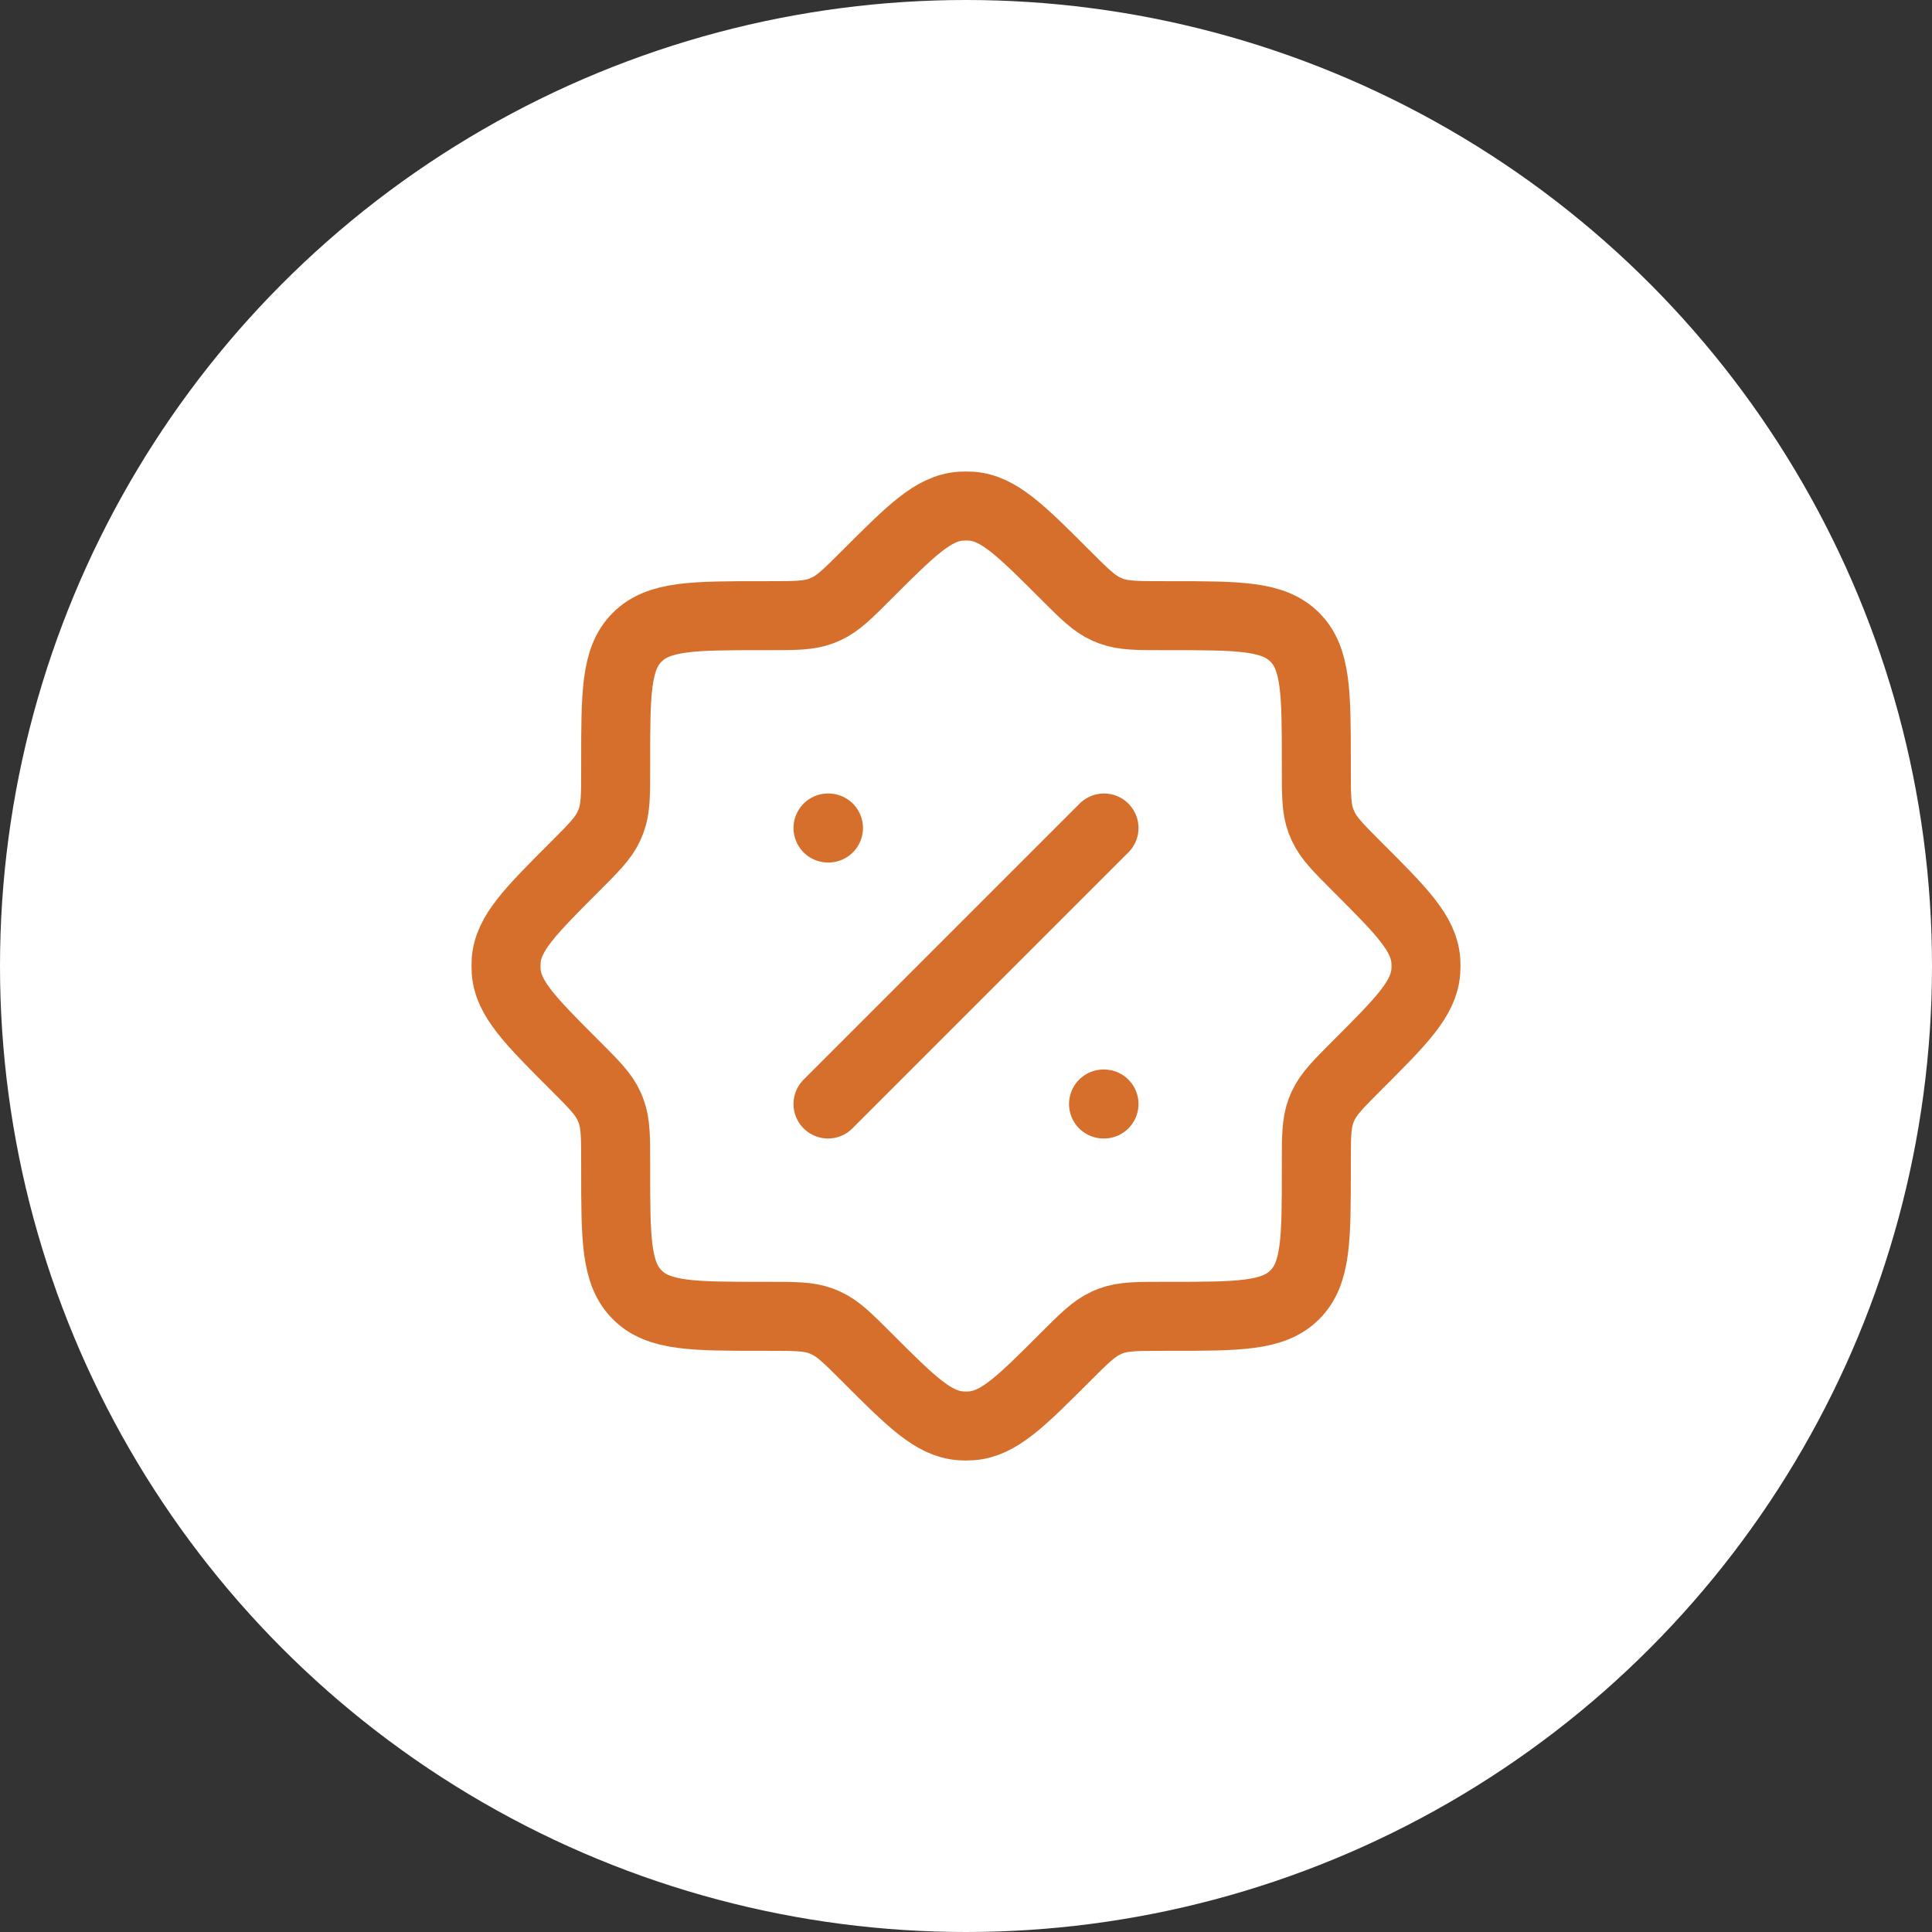
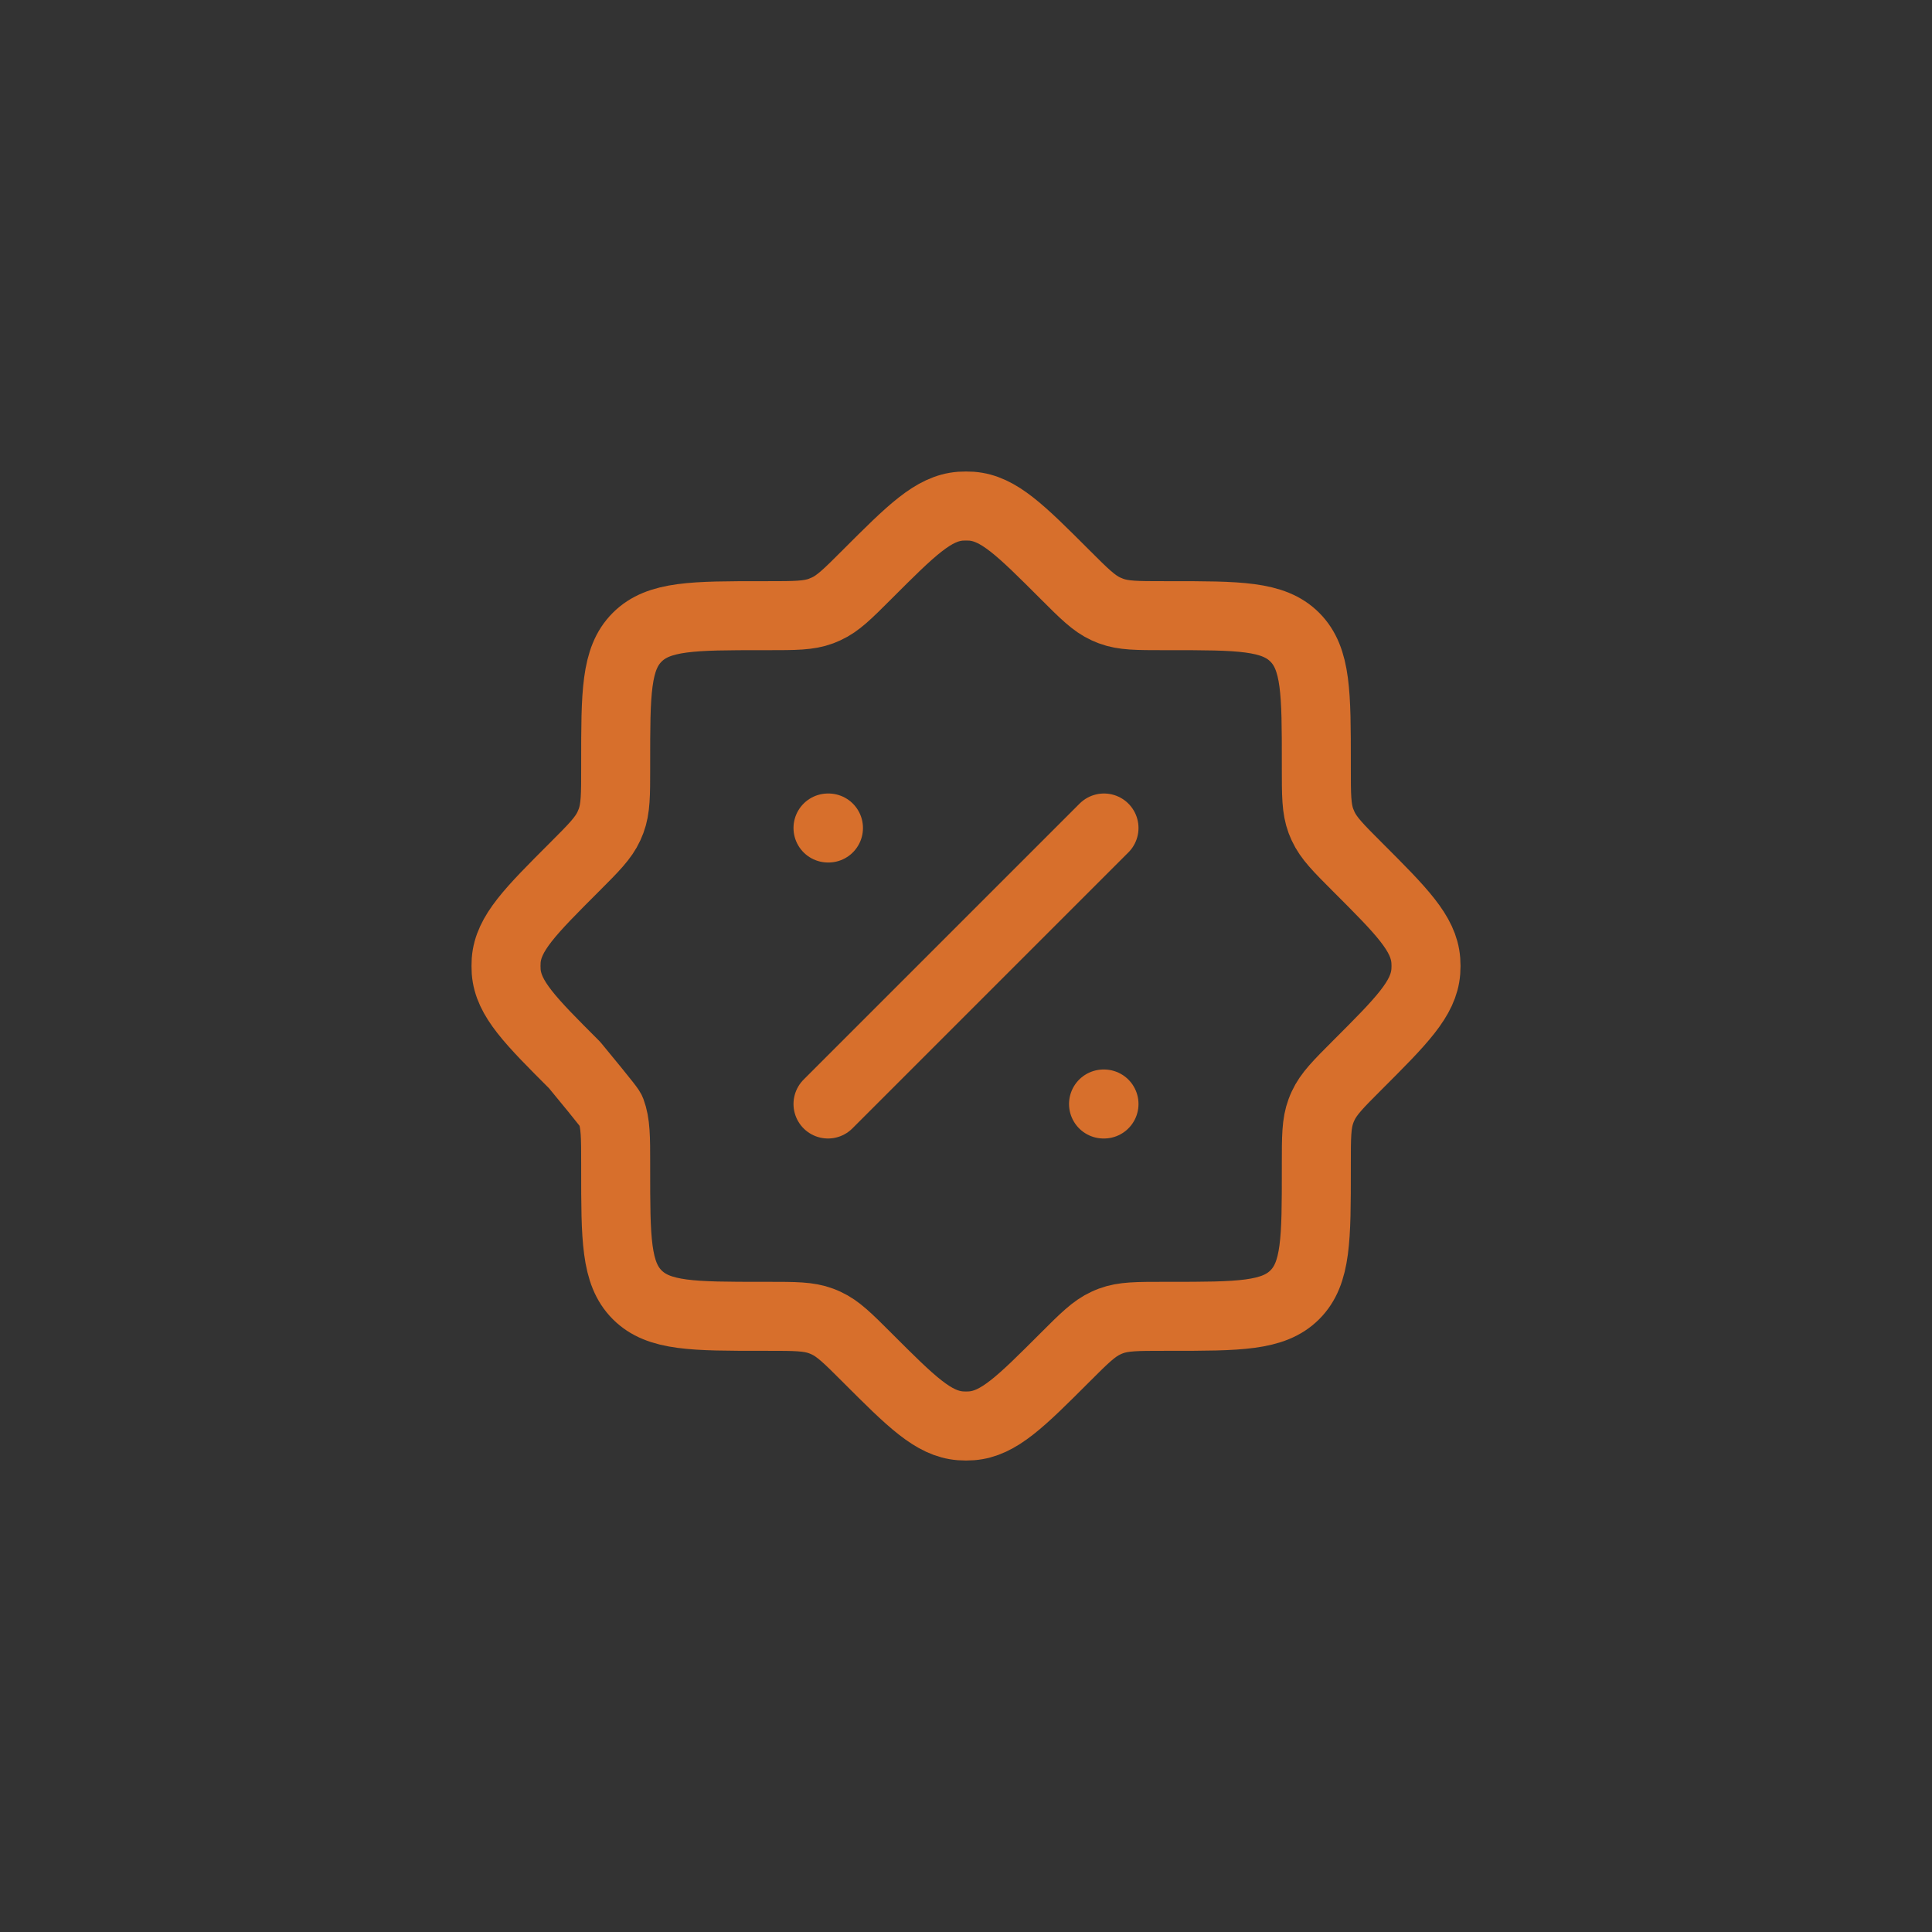
<svg xmlns="http://www.w3.org/2000/svg" width="70" height="70" viewBox="0 0 70 70" fill="none">
  <rect x="0" y="0" width="70" height="70" fill="#333333" stroke="none" />
-   <circle cx="35" cy="35" r="35" fill="white" />
-   <path d="M40 30L30 40M40 40H39.983M30.017 30H30M27.82 47.693C28.803 47.693 29.297 47.693 29.745 47.86C29.808 47.883 29.87 47.909 29.93 47.937C30.365 48.137 30.713 48.483 31.41 49.18C33.013 50.783 33.815 51.585 34.8 51.66C34.933 51.67 35.067 51.67 35.2 51.66C36.185 51.585 36.987 50.783 38.59 49.18C39.287 48.483 39.635 48.137 40.07 47.937C40.13 47.909 40.191 47.883 40.253 47.86C40.703 47.693 41.195 47.693 42.18 47.693H42.363C44.875 47.693 46.132 47.693 46.913 46.913C47.695 46.133 47.693 44.875 47.693 42.363V42.18C47.693 41.197 47.693 40.703 47.86 40.255C47.883 40.192 47.909 40.13 47.937 40.07C48.137 39.635 48.483 39.287 49.18 38.59C50.783 36.987 51.585 36.185 51.66 35.2C51.67 35.067 51.67 34.933 51.66 34.8C51.585 33.815 50.783 33.013 49.18 31.41C48.483 30.713 48.137 30.365 47.937 29.93L47.86 29.747C47.693 29.297 47.693 28.805 47.693 27.82V27.637C47.693 25.125 47.693 23.868 46.913 23.087C46.133 22.305 44.875 22.307 42.363 22.307H42.18C41.197 22.307 40.703 22.307 40.255 22.14L40.07 22.063C39.635 21.863 39.287 21.517 38.59 20.82C36.987 19.217 36.185 18.415 35.2 18.34C35.067 18.332 34.933 18.332 34.8 18.34C33.815 18.415 33.013 19.217 31.41 20.82C30.713 21.517 30.365 21.865 29.93 22.063L29.747 22.14C29.297 22.307 28.805 22.307 27.82 22.307H27.637C25.125 22.307 23.868 22.307 23.087 23.087C22.305 23.867 22.307 25.125 22.307 27.637V27.82C22.307 28.803 22.307 29.297 22.14 29.745C22.116 29.808 22.09 29.87 22.063 29.93C21.863 30.365 21.517 30.713 20.82 31.41C19.217 33.013 18.415 33.815 18.34 34.8C18.332 34.933 18.332 35.067 18.34 35.2C18.415 36.185 19.217 36.987 20.82 38.59C21.517 39.287 21.865 39.635 22.063 40.07C22.091 40.13 22.117 40.191 22.14 40.253C22.307 40.703 22.307 41.195 22.307 42.18V42.363C22.307 44.875 22.307 46.132 23.087 46.913C23.867 47.695 25.125 47.693 27.637 47.693H27.82Z" stroke="#D76F2C" stroke-width="2.5" stroke-linecap="round" stroke-linejoin="round" />
+   <path d="M40 30L30 40M40 40H39.983M30.017 30H30M27.82 47.693C28.803 47.693 29.297 47.693 29.745 47.86C29.808 47.883 29.87 47.909 29.93 47.937C30.365 48.137 30.713 48.483 31.41 49.18C33.013 50.783 33.815 51.585 34.8 51.66C34.933 51.67 35.067 51.67 35.2 51.66C36.185 51.585 36.987 50.783 38.59 49.18C39.287 48.483 39.635 48.137 40.07 47.937C40.13 47.909 40.191 47.883 40.253 47.86C40.703 47.693 41.195 47.693 42.18 47.693H42.363C44.875 47.693 46.132 47.693 46.913 46.913C47.695 46.133 47.693 44.875 47.693 42.363V42.18C47.693 41.197 47.693 40.703 47.86 40.255C47.883 40.192 47.909 40.13 47.937 40.07C48.137 39.635 48.483 39.287 49.18 38.59C50.783 36.987 51.585 36.185 51.66 35.2C51.67 35.067 51.67 34.933 51.66 34.8C51.585 33.815 50.783 33.013 49.18 31.41C48.483 30.713 48.137 30.365 47.937 29.93L47.86 29.747C47.693 29.297 47.693 28.805 47.693 27.82V27.637C47.693 25.125 47.693 23.868 46.913 23.087C46.133 22.305 44.875 22.307 42.363 22.307H42.18C41.197 22.307 40.703 22.307 40.255 22.14L40.07 22.063C39.635 21.863 39.287 21.517 38.59 20.82C36.987 19.217 36.185 18.415 35.2 18.34C35.067 18.332 34.933 18.332 34.8 18.34C33.815 18.415 33.013 19.217 31.41 20.82C30.713 21.517 30.365 21.865 29.93 22.063L29.747 22.14C29.297 22.307 28.805 22.307 27.82 22.307H27.637C25.125 22.307 23.868 22.307 23.087 23.087C22.305 23.867 22.307 25.125 22.307 27.637V27.82C22.307 28.803 22.307 29.297 22.14 29.745C22.116 29.808 22.09 29.87 22.063 29.93C21.863 30.365 21.517 30.713 20.82 31.41C19.217 33.013 18.415 33.815 18.34 34.8C18.332 34.933 18.332 35.067 18.34 35.2C18.415 36.185 19.217 36.987 20.82 38.59C22.091 40.13 22.117 40.191 22.14 40.253C22.307 40.703 22.307 41.195 22.307 42.18V42.363C22.307 44.875 22.307 46.132 23.087 46.913C23.867 47.695 25.125 47.693 27.637 47.693H27.82Z" stroke="#D76F2C" stroke-width="2.5" stroke-linecap="round" stroke-linejoin="round" />
</svg>